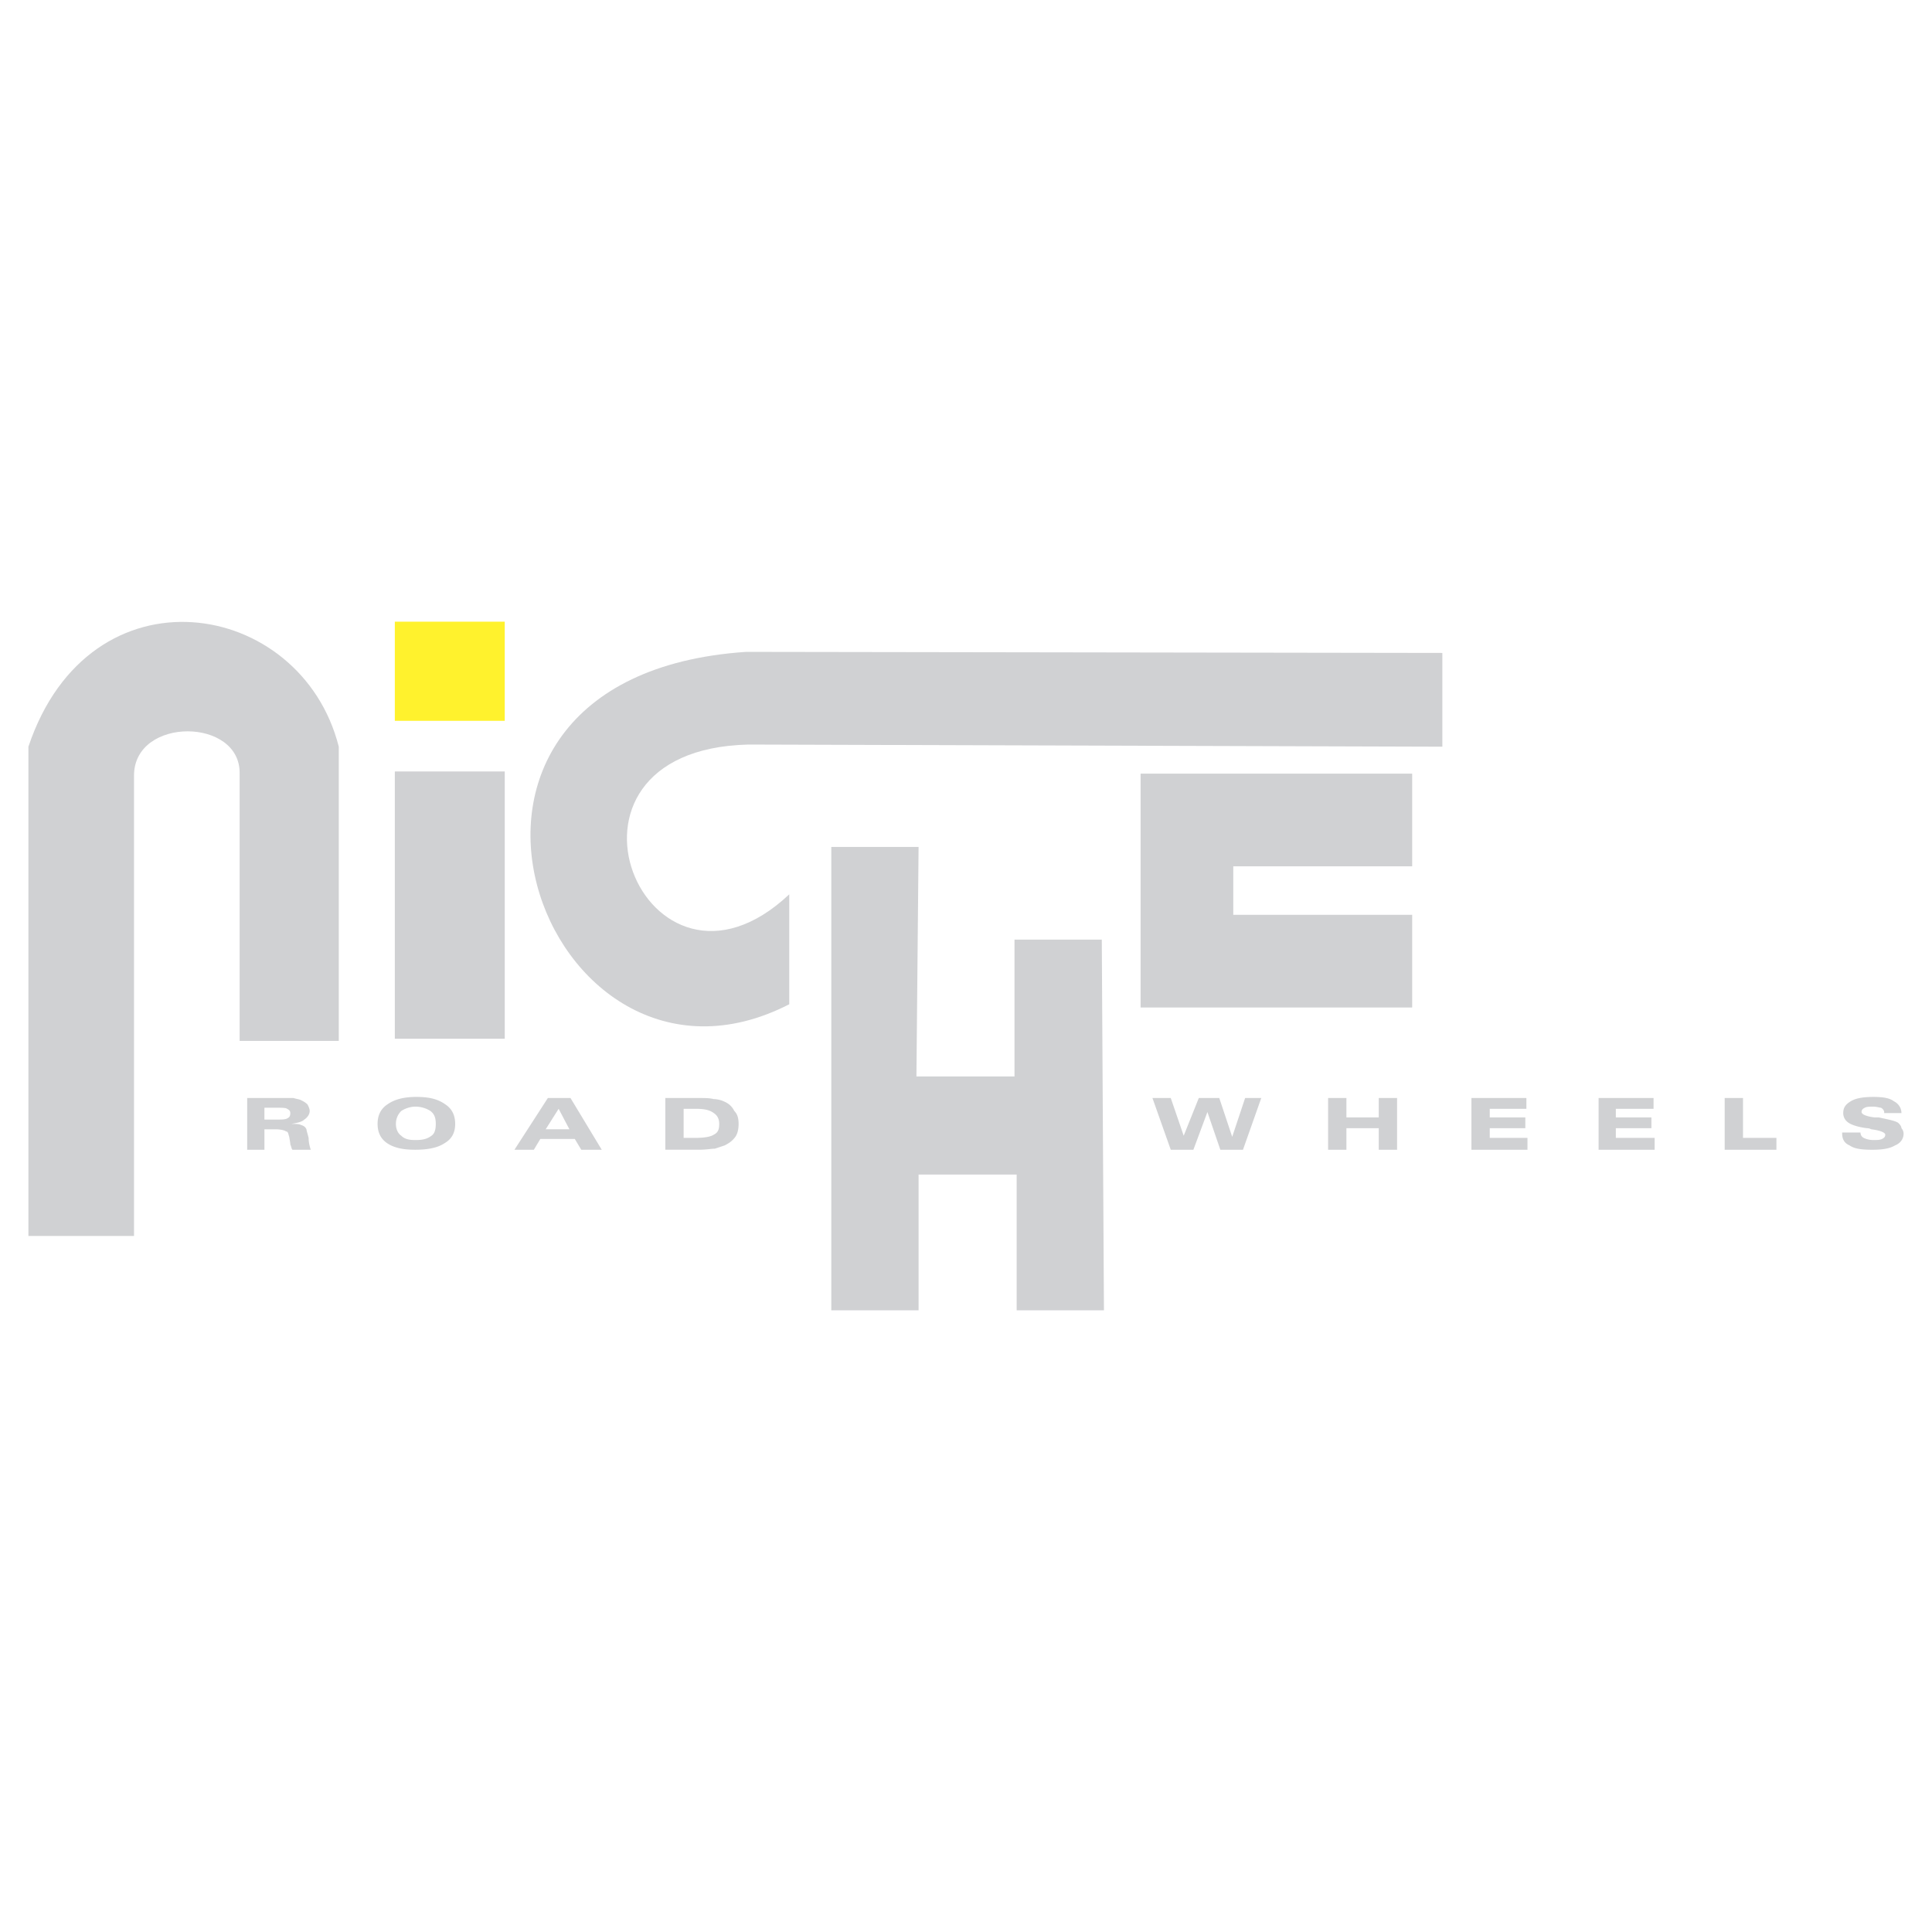
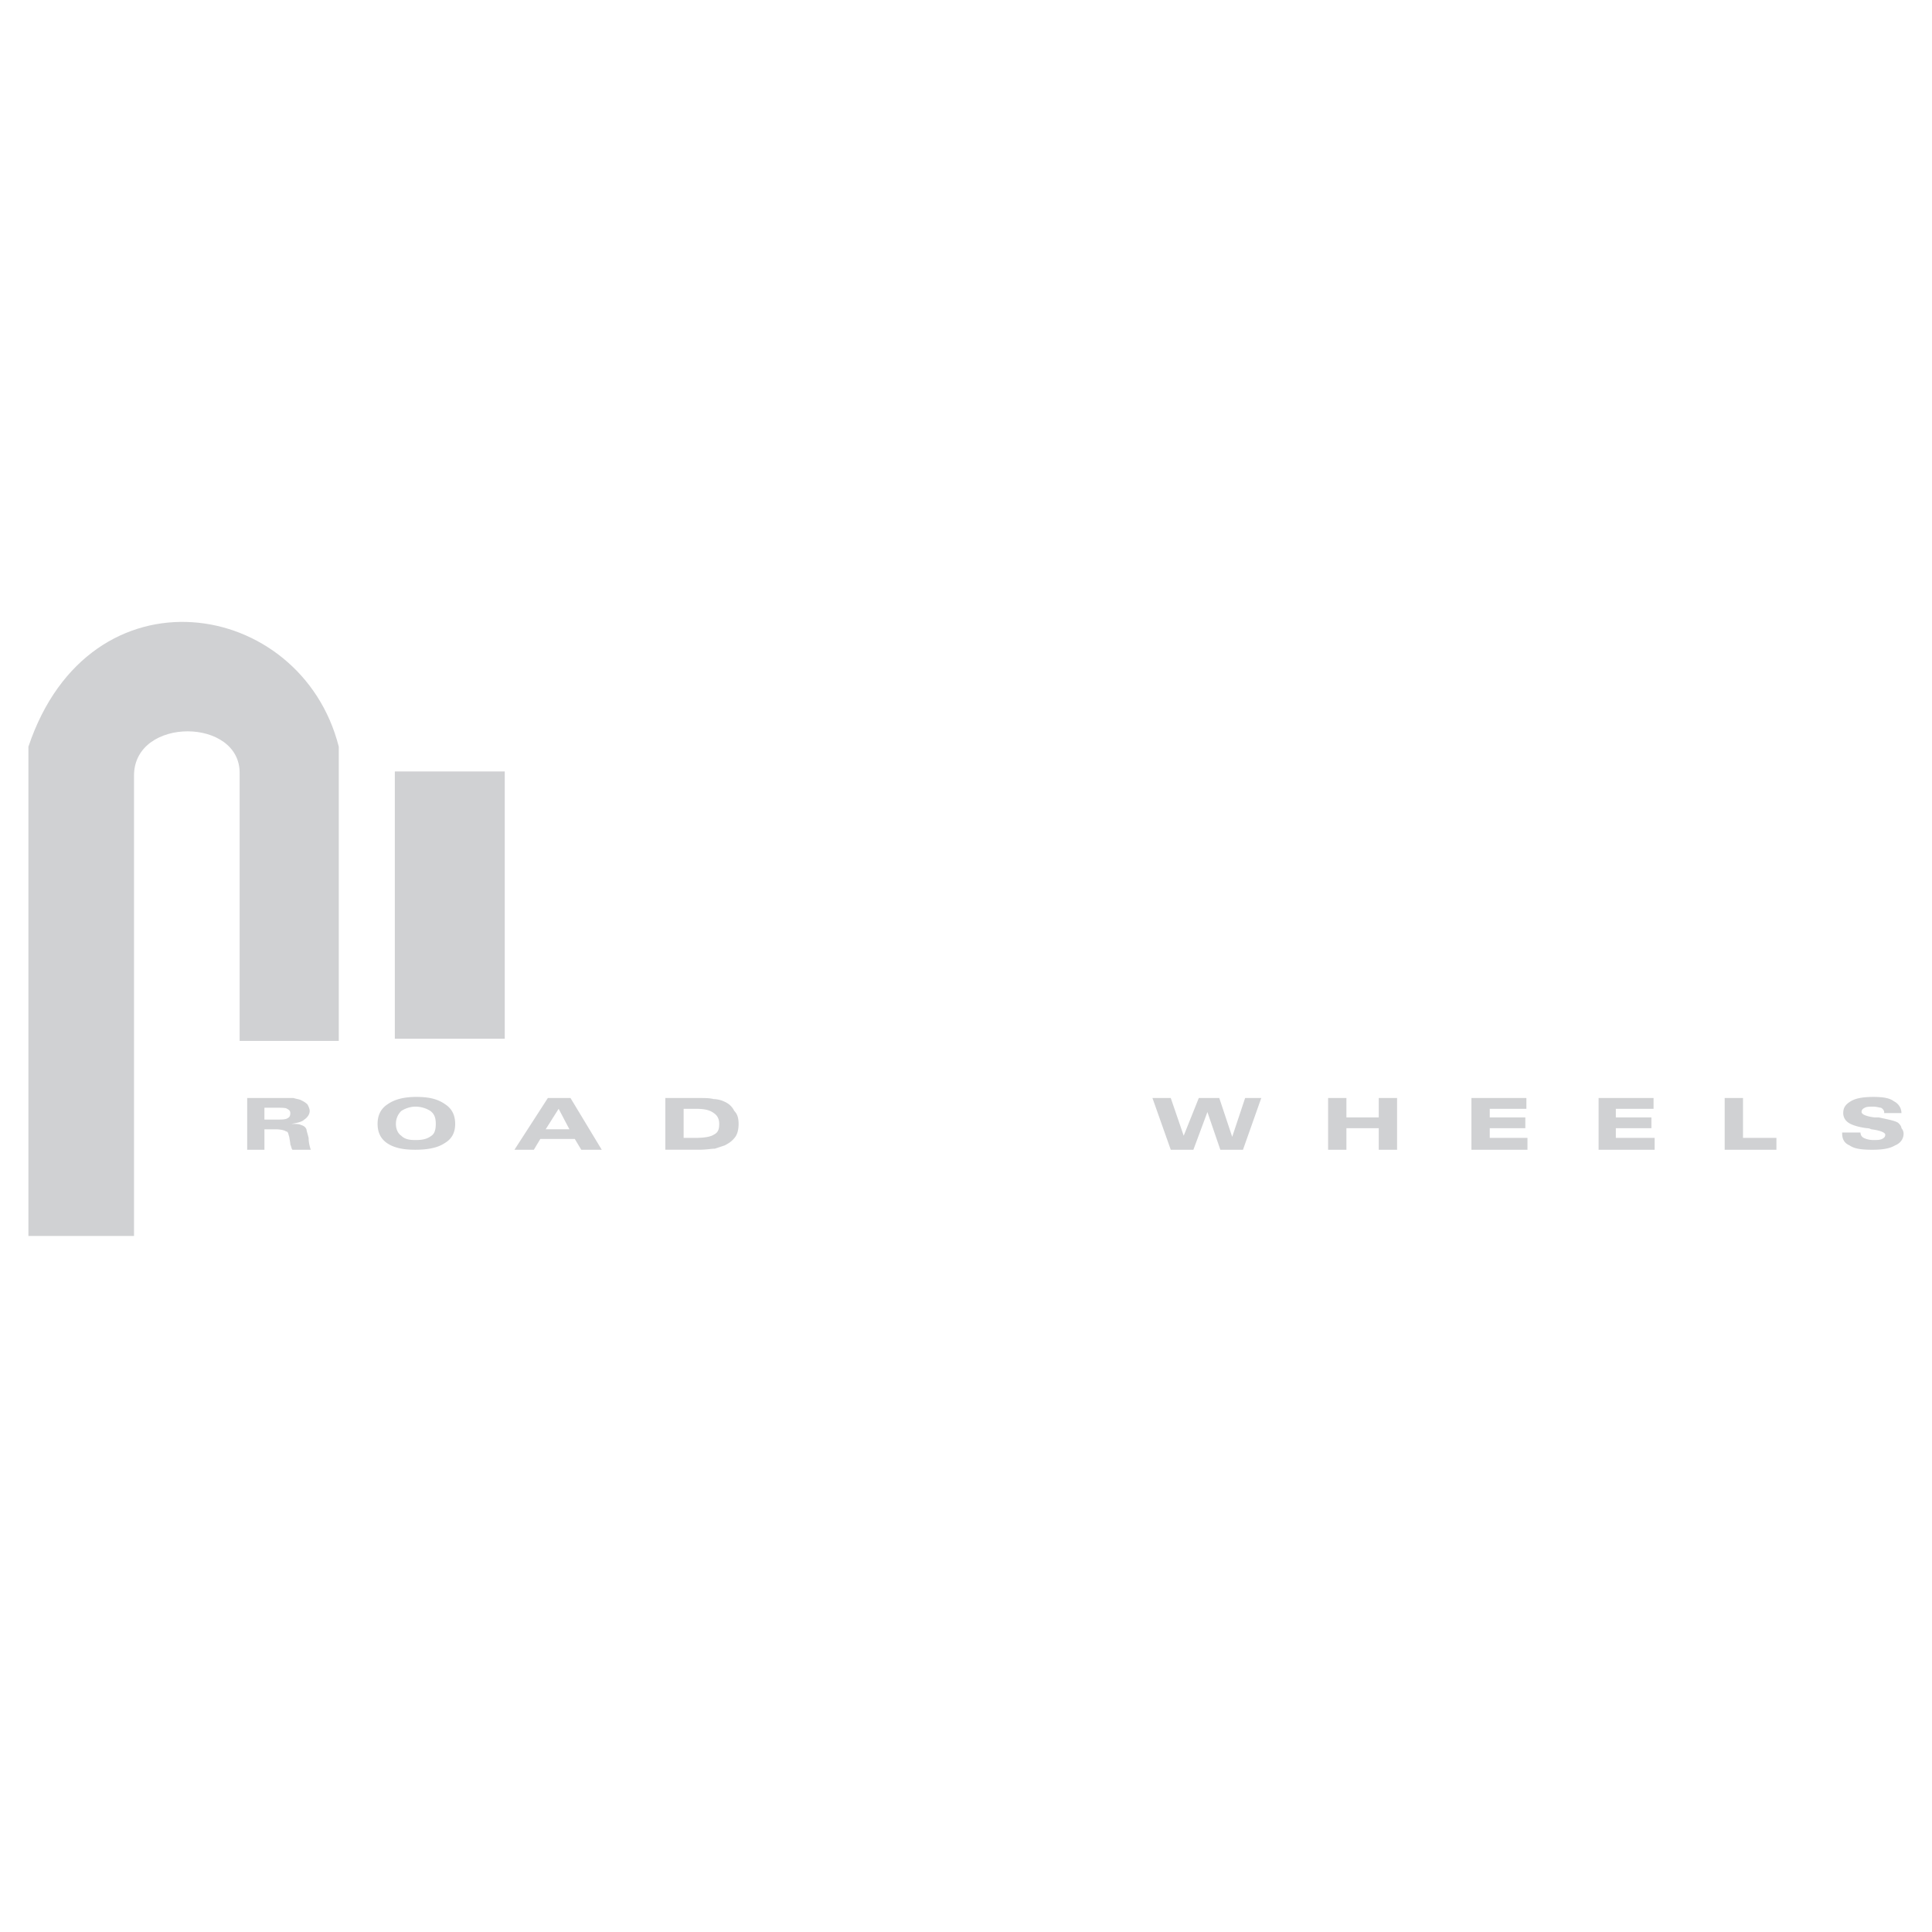
<svg xmlns="http://www.w3.org/2000/svg" width="2500" height="2500" viewBox="0 0 192.756 192.756">
  <g fill-rule="evenodd" clip-rule="evenodd">
    <path fill="#fff" d="M0 0h192.756v192.756H0V0z" />
-     <path fill="#d0d1d3" d="M101.217 93.744h8.709l.215 36.986h-8.709v-13.546h-9.785v13.546h-8.709V84.497h8.709l-.215 22.901h9.785V93.744z" />
-     <path d="M143.902 65.144l-69.458-.107c-36.88 2.473-20.214 47.739 4.301 35.159V89.228c-14.3 13.44-25.913-14.408-4.086-14.945l69.244.215v-9.354h-.001z" fill="#d0d1d3" />
-     <path fill="#d0d1d3" d="M113.797 77.186h27.096v9.246h-17.85v4.839h17.85v9.247h-27.096V77.186z" />
-     <path fill="#fff22d" d="M39.392 71.917v-9.892h10.967v9.892H39.392z" />
    <path fill="#d0d1d3" d="M39.392 103.637V76.971h10.967v26.666H39.392zM2.834 123.312h10.537V77.293c.107-5.807 10.645-5.699 10.537-.107v26.666H33.8V74.498c-3.763-14.838-24.838-18.278-30.966 0v48.814z" />
    <path d="M26.381 110.518v1.182h1.183c.538 0 .861 0 1.076-.107.215-.107.323-.215.323-.537 0-.215-.107-.322-.323-.43-.107-.107-.538-.107-1.076-.107h-1.183v-.001zm-1.719 4.193v-5.162h4.623c.323.107.538.107.753.217.215.107.43.215.645.43.107.215.215.43.215.645 0 .322-.215.645-.538.859-.215.217-.645.324-1.29.432.43 0 .753 0 .968.107.322.107.43.215.538.43 0 .107.107.43.214.859 0 .432.108.861.215 1.184h-1.828c-.107-.107-.107-.322-.215-.537v-.107l-.107-.646c-.107-.322-.107-.537-.323-.537-.107-.107-.538-.215-1.076-.215h-1.075v2.043h-1.719v-.002zm14.838-2.58c0 .537.214.967.537 1.182.322.322.752.43 1.398.43.753 0 1.183-.107 1.613-.43.323-.215.43-.645.43-1.182 0-.539-.107-.969-.538-1.291a2.78 2.78 0 0 0-1.505-.43c-.538 0-1.076.215-1.398.43a1.777 1.777 0 0 0-.537 1.291zm1.935 2.58c-1.291 0-2.15-.215-2.795-.645-.646-.432-.968-1.076-.968-1.936 0-.861.322-1.506.968-1.936.753-.539 1.72-.754 2.903-.754 1.29 0 2.15.215 2.902.754.645.43.968 1.074.968 1.936 0 .859-.323 1.504-1.075 1.936-.645.43-1.613.645-2.903.645zm13.009-2.043h2.366l-1.075-2.043-1.291 2.043zm-3.117 2.043l3.333-5.162h2.258l3.118 5.162h-2.043l-.645-1.076h-3.441l-.645 1.076h-1.935zm18.063-4.086h-1.183v2.902h1.183c.86 0 1.505-.107 1.828-.322.43-.215.538-.537.538-1.074 0-.539-.215-.861-.538-1.076-.43-.323-.968-.43-1.828-.43zm-3.011 4.086v-5.162h3.333c.645 0 1.075 0 1.505.107.323 0 .752.109.968.217.538.215.86.537 1.076.967.322.322.43.752.43 1.291 0 .537-.107.967-.322 1.289-.323.43-.646.646-1.076.861l-.968.322c-.323 0-.86.107-1.612.107h-3.334v.001zm50.428 0l-1.828-5.162h1.828l1.291 3.764 1.506-3.764h2.043l1.289 3.871 1.291-3.871h1.611l-1.826 5.162h-2.258l-1.291-3.764-1.398 3.764h-2.258zm15.699-5.162h1.826v1.936h3.227v-1.936h1.828v5.162h-1.828v-2.15h-3.227v2.15h-1.826v-5.162zm14.299 5.162v-5.162h5.484v1.076h-3.656v.859h3.549v1.076h-3.549v.967h3.764v1.184h-5.592zm12.687 0v-5.162h5.484v1.076h-3.764v.859h3.549v1.076h-3.549v.967h3.871v1.184h-5.591zm12.58 0v-5.162h1.828v3.979h3.334v1.184h-5.162v-.001zm11.721-1.721h1.828c0 .215.107.43.322.537s.537.215.967.215c.322 0 .645 0 .859-.107.217-.107.324-.215.324-.43s-.539-.43-1.398-.537c-.215-.107-.322-.107-.43-.107-.859-.107-1.506-.322-1.828-.537-.322-.217-.537-.539-.537-.969 0-.537.215-.859.752-1.182.537-.324 1.291-.432 2.258-.432.969 0 1.613.107 2.043.432.43.215.754.645.754 1.182h-1.721v-.107c0-.107-.107-.322-.324-.43-.107 0-.43-.107-.752-.107-.43 0-.645 0-.859.107s-.322.215-.322.43.43.43 1.289.537h.431c.967.215 1.611.322 1.934.539.109.107.324.322.324.537a.821.821 0 0 1 .215.537c0 .537-.322.969-.861 1.184-.537.322-1.291.43-2.258.43-1.074 0-1.828-.107-2.258-.43-.537-.215-.752-.646-.752-1.184v-.108z" fill="#d0d1d3" />
  </g>
</svg>